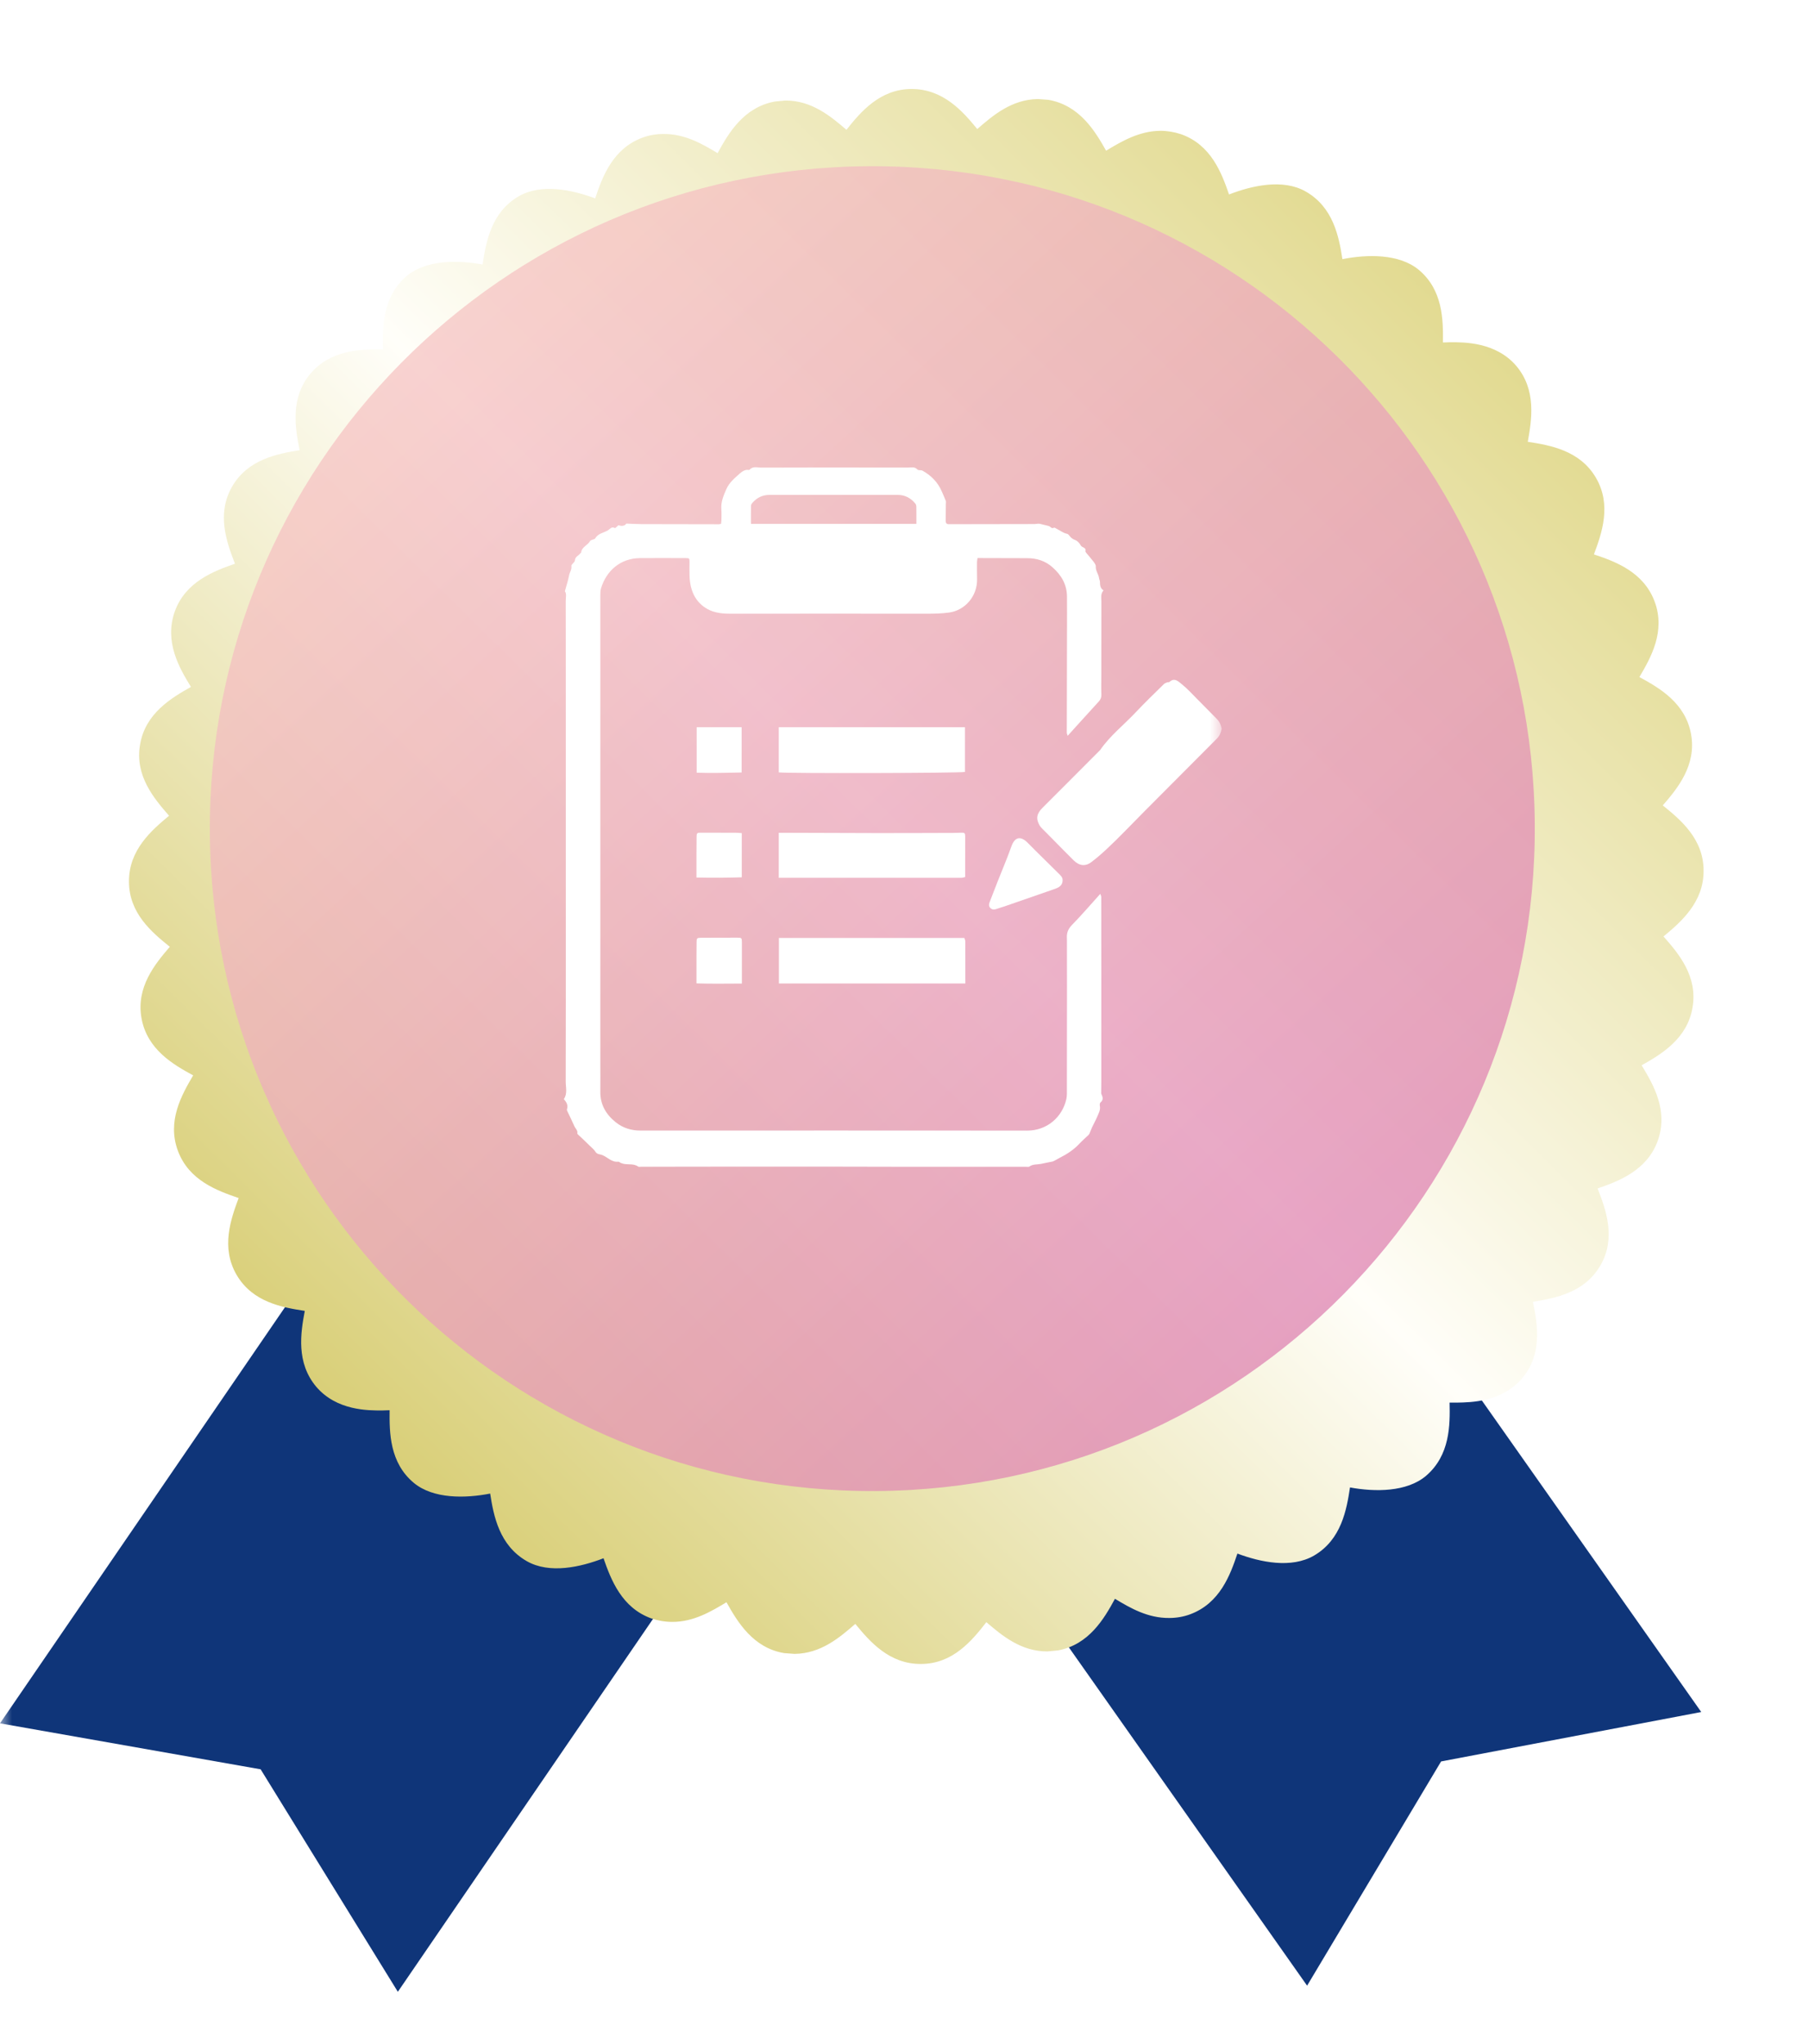
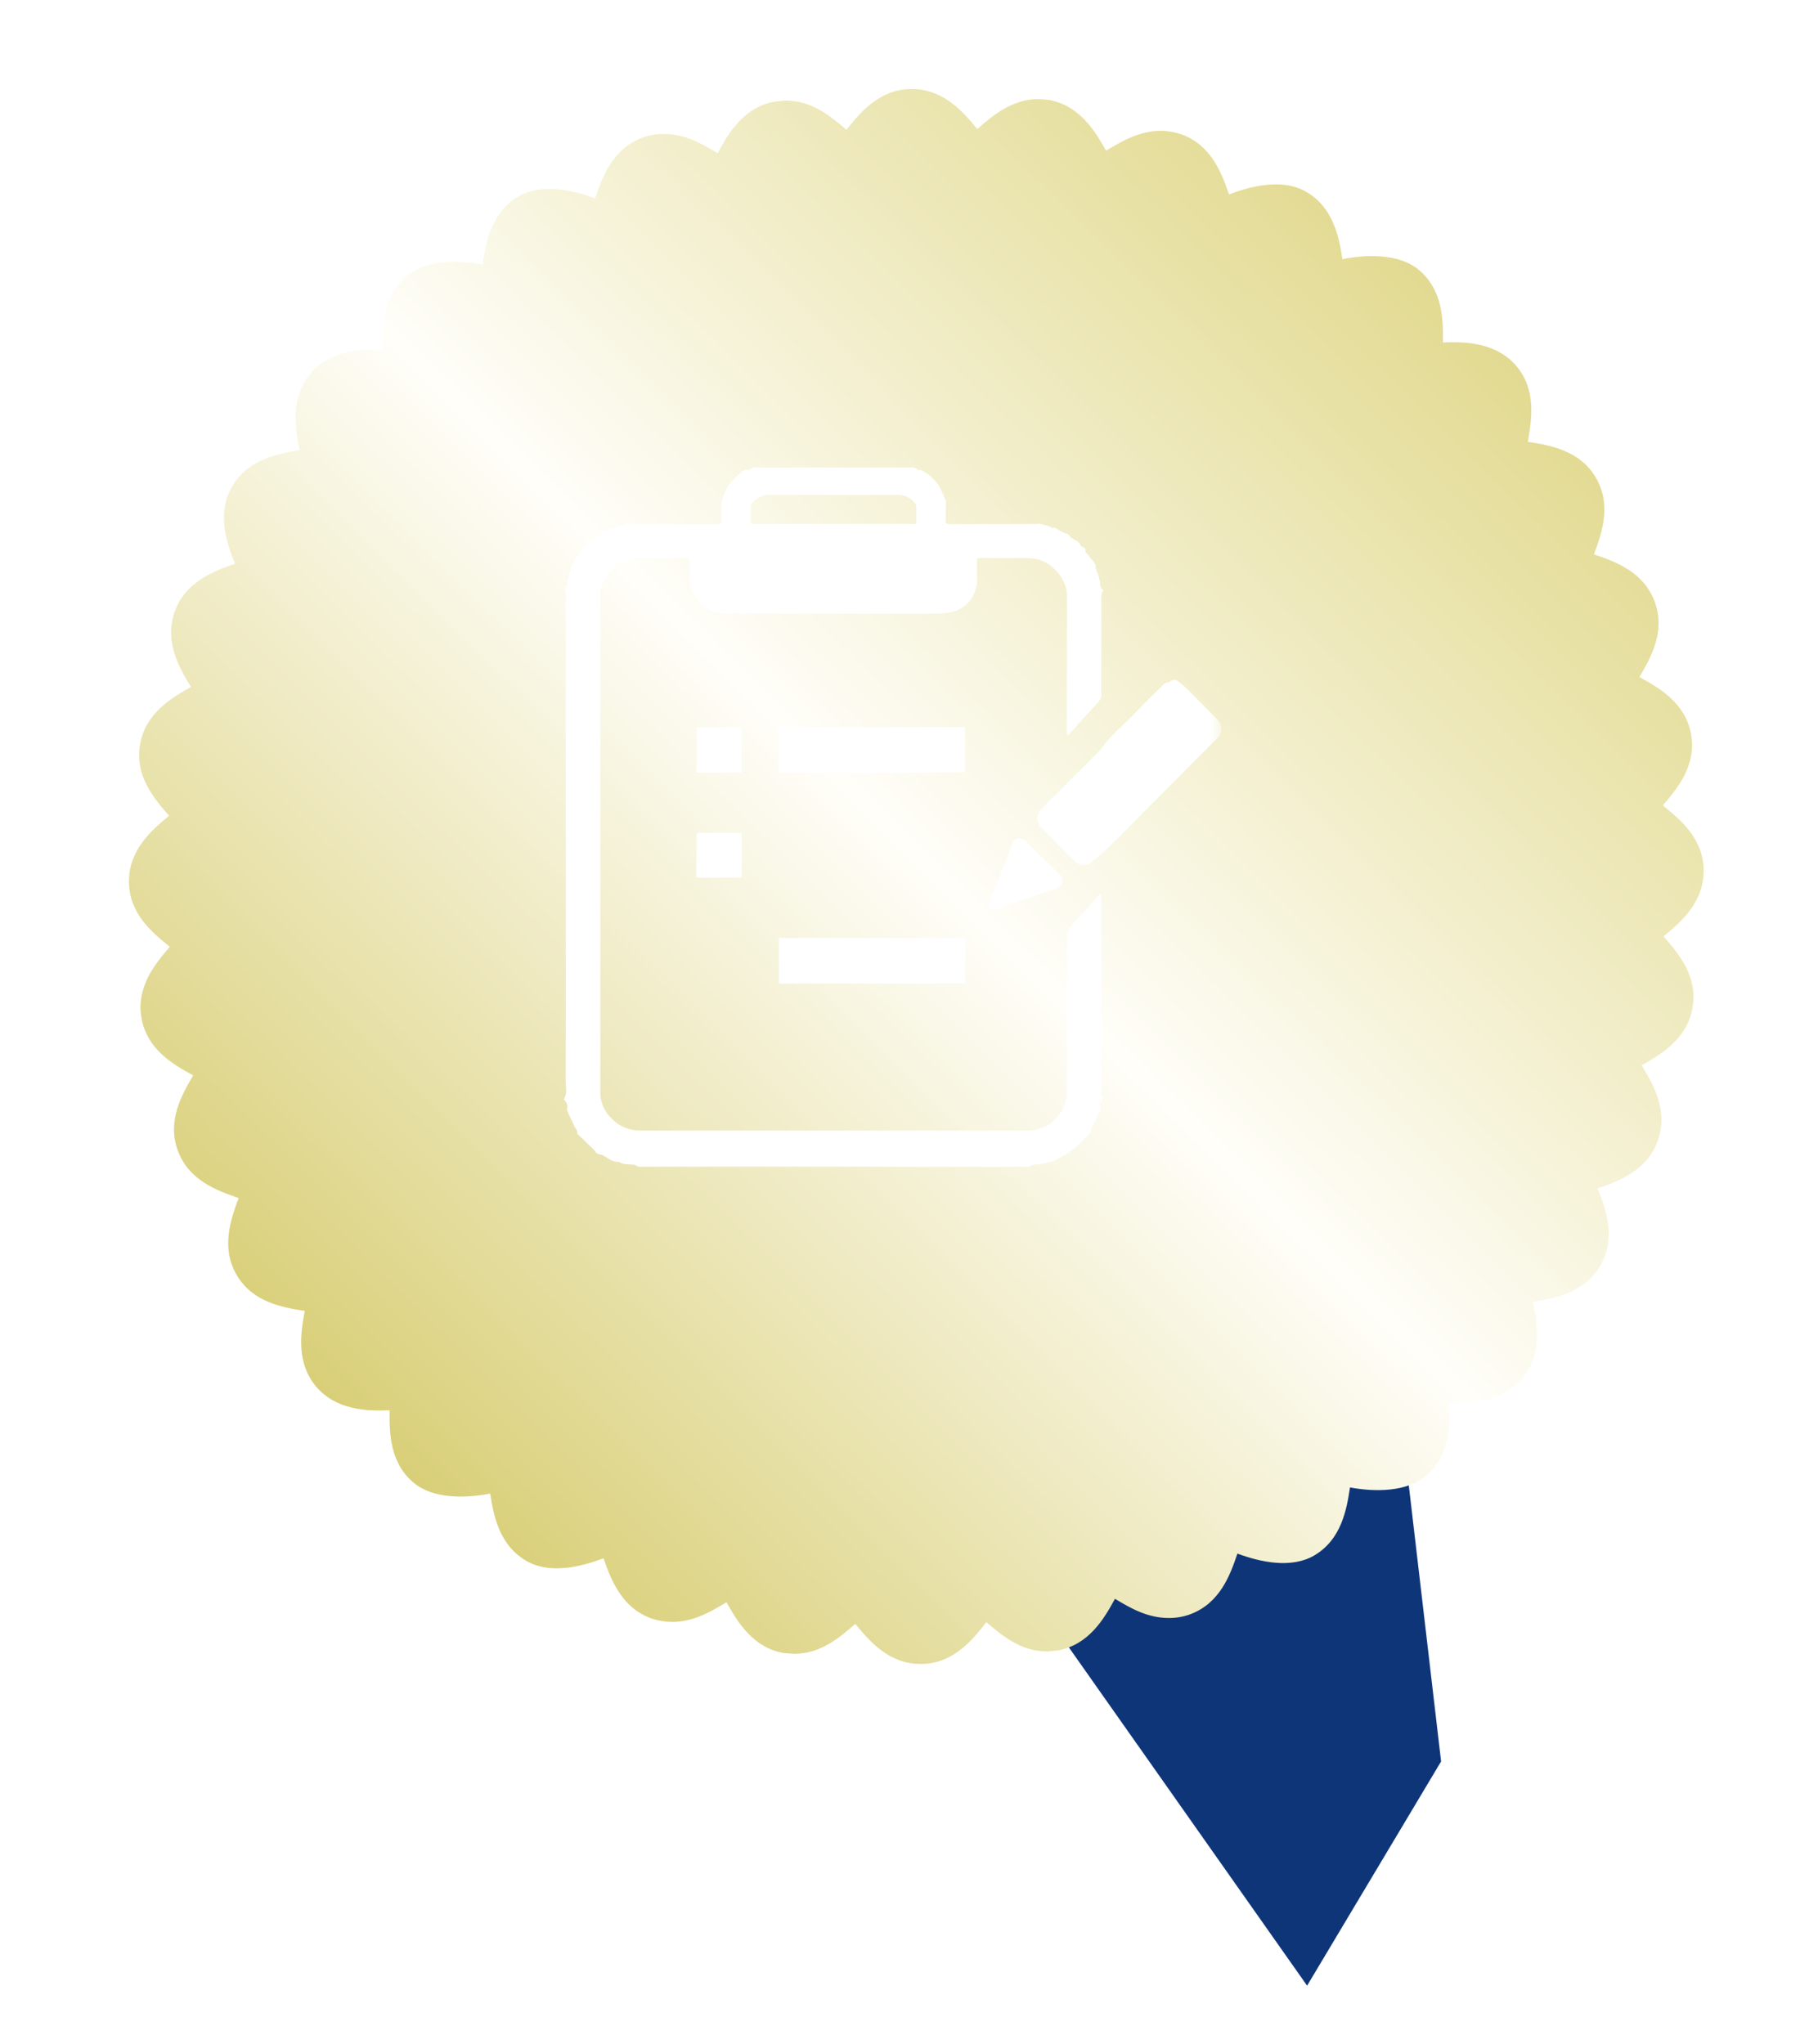
<svg xmlns="http://www.w3.org/2000/svg" width="77" height="87" viewBox="0 0 77 87" fill="none">
  <g id="Mask group">
    <mask id="mask0_689_11531" style="mask-type:alpha" maskUnits="userSpaceOnUse" x="0" y="0" width="77" height="87">
      <rect id="Rectangle 104" y="0.788" width="77" height="86" fill="#D9D9D9" />
    </mask>
    <g mask="url(#mask0_689_11531)">
      <g id="Group 348">
        <g id="Group 347">
          <g id="Group">
            <g id="Vector" filter="url(#filter0_d_689_11531)">
-               <path d="M30.246 61.333L16.934 80.788L11.094 71.317L0 69.36L13.323 49.904L30.246 61.333Z" fill="#0F3579" />
-             </g>
+               </g>
            <g id="Vector_2" filter="url(#filter1_d_689_11531)">
-               <path d="M42.062 61.249L55.637 80.527L61.34 70.982L72.413 68.878L58.839 49.6L42.062 61.249Z" fill="#0F3579" />
+               <path d="M42.062 61.249L55.637 80.527L61.34 70.982L58.839 49.6L42.062 61.249Z" fill="#0F3579" />
            </g>
          </g>
          <g id="Vector_3" filter="url(#filter2_d_689_11531)">
            <path d="M36.2 67.832C34.85 67.842 34.013 66.869 33.406 66.126C32.747 66.702 31.941 67.392 30.821 67.403L30.381 67.371C29.052 67.152 28.393 66.042 27.922 65.205C27.263 65.603 26.52 66.042 25.62 66.042C25.306 66.042 25.013 65.99 24.73 65.896C23.464 65.446 23.003 64.242 22.689 63.332C21.716 63.708 20.397 64.012 19.424 63.457C18.252 62.787 18.011 61.532 17.864 60.579C16.797 60.788 15.447 60.809 14.62 60.129C13.584 59.271 13.573 57.994 13.584 57.031L13.26 57.042C13.26 57.042 13.26 57.042 13.249 57.042C12.674 57.042 11.334 57.052 10.465 56.037C9.597 55.011 9.795 53.745 9.973 52.803C9.021 52.657 7.755 52.437 7.074 51.275C6.394 50.113 6.823 48.899 7.158 47.999C6.248 47.685 5.044 47.256 4.573 45.99C4.102 44.724 4.73 43.614 5.222 42.777C4.374 42.316 3.265 41.678 3.024 40.349C2.783 39.02 3.6 38.036 4.228 37.303C3.474 36.696 2.49 35.88 2.49 34.53C2.48 33.18 3.453 32.343 4.196 31.725C3.568 31.003 2.731 30.03 2.961 28.701C3.181 27.371 4.29 26.712 5.128 26.241C4.625 25.425 3.987 24.315 4.437 23.038C4.887 21.772 6.091 21.312 7.001 20.998C6.656 20.098 6.206 18.894 6.875 17.722C7.545 16.55 8.801 16.32 9.754 16.163C9.565 15.221 9.345 13.954 10.204 12.918C11.062 11.882 12.401 11.882 12.977 11.872H13.301C13.28 10.909 13.28 9.632 14.306 8.753C15.123 8.062 16.462 8.062 17.54 8.261C17.687 7.308 17.906 6.042 19.068 5.362C20.031 4.797 21.36 5.079 22.333 5.446C22.637 4.535 23.076 3.332 24.343 2.861C24.625 2.756 24.918 2.704 25.232 2.704C26.143 2.693 26.886 3.122 27.545 3.52C28.006 2.672 28.655 1.563 29.984 1.322L30.423 1.28C31.543 1.27 32.359 1.95 33.029 2.526C33.626 1.772 34.453 0.788 35.803 0.788C37.153 0.788 37.99 1.751 38.597 2.494C39.257 1.919 40.062 1.228 41.182 1.217L41.622 1.249C42.951 1.479 43.61 2.578 44.081 3.415C44.74 3.018 45.484 2.578 46.384 2.568C46.687 2.568 46.991 2.62 47.273 2.714C48.55 3.164 49 4.368 49.314 5.278C50.287 4.901 51.606 4.598 52.579 5.153C53.752 5.822 53.992 7.078 54.139 8.031C55.206 7.821 56.556 7.8 57.383 8.481C58.419 9.339 58.43 10.616 58.419 11.579L58.744 11.568C59.319 11.568 60.669 11.558 61.538 12.573C62.407 13.598 62.197 14.865 62.03 15.807C62.982 15.953 64.249 16.173 64.929 17.335C65.609 18.496 65.18 19.7 64.845 20.6C65.756 20.904 66.959 21.343 67.43 22.609C67.901 23.876 67.273 24.985 66.781 25.822C67.629 26.283 68.739 26.921 68.979 28.25C69.22 29.569 68.404 30.563 67.776 31.285C68.529 31.892 69.513 32.709 69.513 34.059C69.523 35.409 68.55 36.246 67.807 36.864C68.445 37.586 69.272 38.559 69.042 39.888C68.822 41.218 67.713 41.877 66.876 42.348C67.378 43.175 68.016 44.273 67.566 45.55C67.116 46.817 65.913 47.277 65.002 47.591C65.348 48.481 65.798 49.684 65.128 50.856C64.458 52.029 63.202 52.259 62.25 52.416C62.438 53.358 62.668 54.624 61.8 55.66C60.941 56.686 59.602 56.696 59.026 56.707H58.702C58.723 57.67 58.723 58.947 57.697 59.826C56.881 60.516 55.531 60.516 54.463 60.318C54.317 61.27 54.097 62.536 52.935 63.217C51.962 63.782 50.643 63.499 49.67 63.133C49.366 64.043 48.927 65.247 47.66 65.718C47.378 65.823 47.074 65.875 46.771 65.875C45.86 65.885 45.117 65.456 44.458 65.058C43.998 65.906 43.349 67.016 42.03 67.256L41.59 67.298C40.471 67.309 39.654 66.628 38.984 66.053C38.367 66.848 37.551 67.832 36.2 67.832Z" fill="url(#paint0_linear_689_11531)" />
          </g>
          <g id="Group_2">
            <g id="Group_3" opacity="0.75">
              <g id="Vector_4" filter="url(#filter3_i_689_11531)">
-                 <path d="M64.328 34.087C64.433 49.66 51.889 62.366 36.316 62.471C20.744 62.576 8.037 50.032 7.932 34.46C7.827 18.887 20.371 6.181 35.944 6.076C51.526 5.971 64.232 18.515 64.328 34.087Z" fill="url(#paint1_linear_689_11531)" />
-               </g>
+                 </g>
            </g>
          </g>
        </g>
        <g id="Mask group_2">
          <mask id="mask1_689_11531" style="mask-type:alpha" maskUnits="userSpaceOnUse" x="20" y="19" width="32" height="33">
            <rect id="Rectangle 154" x="20" y="19" width="32" height="32" fill="#D9D9D9" />
          </mask>
          <g mask="url(#mask1_689_11531)">
            <g id="Group 626">
              <path id="Vector_5" d="M24.045 25.166C24.115 24.909 24.185 24.698 24.226 24.482C24.25 24.352 24.345 24.246 24.321 24.093C24.311 24.025 24.465 23.941 24.47 23.858C24.48 23.694 24.622 23.661 24.694 23.563C24.707 23.546 24.735 23.533 24.737 23.516C24.763 23.275 25.019 23.215 25.117 23.03C25.131 23.005 25.174 22.994 25.205 22.979C25.249 22.958 25.317 22.953 25.336 22.919C25.454 22.706 25.693 22.685 25.875 22.576C25.959 22.527 26.03 22.399 26.172 22.478C26.193 22.489 26.266 22.405 26.325 22.357C26.455 22.406 26.584 22.398 26.66 22.288C26.895 22.297 27.107 22.31 27.32 22.311C28.41 22.316 29.5 22.317 30.59 22.317C30.618 22.317 30.645 22.308 30.69 22.3C30.696 22.245 30.708 22.19 30.708 22.136C30.71 21.976 30.715 21.817 30.704 21.659C30.684 21.357 30.797 21.095 30.914 20.828C31.037 20.544 31.266 20.355 31.485 20.161C31.584 20.075 31.706 19.981 31.863 20.004C31.877 20.006 31.897 20.004 31.904 19.997C32.049 19.83 32.24 19.907 32.412 19.906C33.218 19.902 34.023 19.902 34.829 19.901C36.102 19.901 37.374 19.901 38.647 19.903C38.784 19.903 38.93 19.854 39.052 19.988C39.092 20.032 39.205 20 39.267 20.036C39.626 20.238 39.909 20.515 40.078 20.9C40.139 21.04 40.203 21.18 40.258 21.323C40.272 21.36 40.261 21.408 40.26 21.45C40.259 21.688 40.259 21.927 40.254 22.165C40.252 22.262 40.287 22.317 40.39 22.314C40.426 22.313 40.463 22.314 40.499 22.314C41.675 22.312 42.852 22.311 44.028 22.308C44.105 22.308 44.182 22.285 44.251 22.296C44.357 22.321 44.462 22.345 44.567 22.373C44.612 22.384 44.664 22.394 44.696 22.422C44.749 22.469 44.79 22.505 44.865 22.461C44.884 22.449 44.935 22.489 44.97 22.506C45.121 22.579 45.253 22.692 45.426 22.726C45.466 22.734 45.503 22.782 45.532 22.82C45.594 22.901 45.666 22.953 45.769 22.99C45.862 23.024 45.953 23.123 46.001 23.216C46.052 23.317 46.24 23.294 46.203 23.461C46.198 23.483 46.22 23.514 46.237 23.536C46.335 23.655 46.439 23.769 46.532 23.892C46.581 23.957 46.646 24.039 46.642 24.109C46.629 24.3 46.761 24.44 46.783 24.616C46.79 24.666 46.817 24.713 46.819 24.762C46.823 24.902 46.825 25.039 46.971 25.132C46.838 25.282 46.88 25.443 46.88 25.6C46.88 26.633 46.88 27.668 46.878 28.702C46.878 28.991 46.869 29.281 46.88 29.57C46.884 29.691 46.846 29.778 46.77 29.861C46.419 30.245 46.071 30.63 45.722 31.015C45.636 31.11 45.551 31.206 45.446 31.323C45.426 31.258 45.408 31.222 45.408 31.186C45.409 29.735 45.413 28.284 45.417 26.833C45.417 26.349 45.421 25.866 45.416 25.383C45.409 24.872 45.171 24.476 44.796 24.145C44.488 23.873 44.127 23.761 43.724 23.761C43.082 23.761 42.44 23.758 41.798 23.756C41.741 23.756 41.684 23.756 41.609 23.756C41.6 23.823 41.586 23.877 41.586 23.931C41.585 24.17 41.584 24.409 41.589 24.648C41.604 25.378 41.077 25.982 40.398 26.075C40.093 26.117 39.78 26.124 39.471 26.125C38.125 26.128 36.778 26.122 35.431 26.122C33.968 26.122 32.507 26.128 31.045 26.124C30.66 26.123 30.285 26.069 29.959 25.829C29.706 25.642 29.54 25.399 29.444 25.103C29.32 24.716 29.349 24.318 29.349 23.922C29.349 23.772 29.34 23.758 29.201 23.758C28.544 23.758 27.888 23.75 27.233 23.758C26.412 23.767 25.81 24.291 25.583 25.044C25.553 25.145 25.553 25.259 25.553 25.366C25.553 28.344 25.553 31.321 25.553 34.299C25.553 37.929 25.553 41.558 25.553 45.188C25.553 45.614 25.558 46.041 25.553 46.468C25.545 47.018 25.793 47.439 26.208 47.772C26.517 48.02 26.873 48.127 27.27 48.127C32.756 48.125 38.243 48.123 43.729 48.128C44.553 48.128 45.214 47.567 45.389 46.785C45.421 46.639 45.411 46.483 45.412 46.332C45.415 44.982 45.416 43.633 45.416 42.283C45.416 41.539 45.415 40.796 45.414 40.052C45.414 40.008 45.414 39.965 45.412 39.922C45.402 39.712 45.463 39.545 45.621 39.382C46.033 38.96 46.418 38.511 46.834 38.05C46.852 38.108 46.875 38.148 46.875 38.189C46.877 39.223 46.877 40.255 46.877 41.289C46.877 42.872 46.877 44.456 46.877 46.039C46.877 46.175 46.874 46.313 46.873 46.45C46.873 46.493 46.864 46.542 46.882 46.578C46.941 46.704 46.976 46.816 46.846 46.926C46.815 46.951 46.804 47.025 46.814 47.07C46.852 47.244 46.766 47.388 46.704 47.534C46.64 47.686 46.558 47.831 46.487 47.981C46.446 48.07 46.414 48.162 46.375 48.252C46.364 48.276 46.348 48.301 46.328 48.319C46.204 48.438 46.071 48.551 45.954 48.676C45.706 48.944 45.409 49.136 45.087 49.297C44.991 49.344 44.904 49.407 44.811 49.443C44.72 49.461 44.628 49.478 44.536 49.497C44.461 49.513 44.385 49.53 44.309 49.545C44.144 49.577 43.967 49.549 43.817 49.658C43.787 49.679 43.734 49.669 43.691 49.669C42.098 49.669 40.506 49.671 38.913 49.669C37.582 49.669 36.252 49.662 34.92 49.661C33.351 49.66 31.782 49.661 30.213 49.663C29.234 49.663 28.254 49.666 27.275 49.667C27.239 49.667 27.194 49.678 27.169 49.661C26.987 49.532 26.773 49.578 26.574 49.548C26.526 49.541 26.478 49.525 26.432 49.507C26.391 49.491 26.352 49.449 26.315 49.452C26.036 49.483 25.86 49.258 25.631 49.167C25.539 49.131 25.413 49.144 25.342 49.025C25.281 48.923 25.175 48.847 25.089 48.76C25.006 48.678 24.924 48.597 24.84 48.517C24.768 48.448 24.693 48.382 24.622 48.313C24.602 48.294 24.57 48.267 24.574 48.249C24.599 48.117 24.491 48.041 24.448 47.94C24.352 47.717 24.242 47.501 24.139 47.282C24.131 47.263 24.125 47.238 24.132 47.22C24.193 47.047 24.11 46.916 24 46.786C24.162 46.553 24.079 46.293 24.079 46.047C24.086 43.53 24.083 41.013 24.083 38.496C24.083 35.263 24.083 32.029 24.083 28.796C24.083 27.725 24.081 26.655 24.08 25.584C24.08 25.434 24.126 25.279 24.044 25.168L24.045 25.166ZM39.006 22.299C39.006 22.048 39.008 21.811 39.004 21.573C39.004 21.527 38.989 21.471 38.961 21.437C38.767 21.2 38.521 21.067 38.209 21.067C36.391 21.067 34.572 21.067 32.754 21.067C32.452 21.067 32.21 21.188 32.019 21.415C31.992 21.446 31.966 21.489 31.966 21.527C31.962 21.779 31.964 22.031 31.964 22.299H39.007H39.006Z" fill="white" />
              <path id="Vector_6" d="M52.002 31.021C51.97 31.188 51.912 31.326 51.798 31.44C50.77 32.471 49.741 33.503 48.714 34.536C48.175 35.077 47.652 35.634 47.094 36.155C46.892 36.343 46.678 36.528 46.456 36.697C46.2 36.892 45.94 36.861 45.699 36.623C45.386 36.314 45.079 35.998 44.769 35.684C44.638 35.55 44.503 35.419 44.372 35.284C44.327 35.238 44.281 35.19 44.249 35.134C44.082 34.843 44.127 34.633 44.379 34.382C45.197 33.567 46.011 32.747 46.826 31.93C47.251 31.314 47.842 30.855 48.348 30.316C48.733 29.905 49.141 29.516 49.542 29.12C49.58 29.083 49.638 29.065 49.689 29.045C49.714 29.035 49.757 29.049 49.773 29.034C49.999 28.822 50.167 29.019 50.314 29.135C50.538 29.313 50.732 29.53 50.935 29.734C51.225 30.024 51.513 30.317 51.8 30.61C51.913 30.726 51.973 30.868 52 31.02L52.002 31.021Z" fill="white" />
              <path id="Vector_7" d="M33.154 41.865V39.927H41.048C41.061 39.974 41.088 40.026 41.088 40.08C41.091 40.669 41.09 41.258 41.09 41.865H33.154Z" fill="white" />
              <path id="Vector_8" d="M33.148 32.879V30.957H41.073V32.861C40.89 32.911 33.473 32.928 33.148 32.879Z" fill="white" />
-               <path id="Vector_9" d="M33.148 35.451C33.275 35.451 33.373 35.451 33.472 35.451C34.772 35.455 36.071 35.461 37.371 35.463C38.437 35.464 39.503 35.459 40.569 35.456C40.684 35.456 40.799 35.45 40.914 35.446C41.057 35.442 41.083 35.463 41.083 35.599C41.083 36.067 41.083 36.535 41.082 37.003C41.082 37.11 41.082 37.217 41.082 37.335C41.027 37.346 40.98 37.366 40.932 37.366C38.341 37.368 35.75 37.367 33.148 37.367V35.451Z" fill="white" />
              <path id="Vector_10" d="M45.229 37.469C45.232 37.637 45.139 37.751 44.944 37.822C44.707 37.909 44.469 37.99 44.23 38.072C43.741 38.242 43.253 38.413 42.764 38.581C42.642 38.623 42.516 38.657 42.394 38.7C42.303 38.731 42.221 38.719 42.155 38.653C42.087 38.585 42.085 38.502 42.12 38.412C42.236 38.117 42.348 37.821 42.464 37.526C42.659 37.029 42.87 36.539 43.048 36.036C43.208 35.584 43.474 35.602 43.746 35.879C44.174 36.317 44.618 36.741 45.051 37.174C45.136 37.259 45.236 37.343 45.229 37.468V37.469Z" fill="white" />
-               <path id="Vector_11" d="M31.578 41.869C30.923 41.869 30.287 41.884 29.646 41.861C29.646 41.468 29.646 41.101 29.646 40.733C29.646 40.524 29.649 40.314 29.65 40.105C29.65 39.941 29.668 39.92 29.835 39.919C30.353 39.915 30.872 39.914 31.391 39.915C31.563 39.915 31.577 39.931 31.578 40.102C31.58 40.679 31.578 41.257 31.578 41.869Z" fill="white" />
              <path id="Vector_12" d="M31.567 32.884C30.926 32.898 30.3 32.914 29.654 32.893V30.957H31.567V32.884Z" fill="white" />
              <path id="Vector_13" d="M31.573 35.465V37.346C30.934 37.366 30.302 37.37 29.645 37.355C29.645 37.23 29.645 37.125 29.645 37.02C29.645 36.558 29.645 36.096 29.65 35.636C29.652 35.452 29.671 35.444 29.853 35.446C30.342 35.449 30.832 35.447 31.322 35.449C31.399 35.449 31.476 35.459 31.574 35.465H31.573Z" fill="white" />
            </g>
          </g>
        </g>
      </g>
    </g>
  </g>
  <defs>
    <filter id="filter0_d_689_11531" x="-4" y="49.904" width="38.246" height="38.885" filterUnits="userSpaceOnUse" color-interpolation-filters="sRGB">
      <feFlood flood-opacity="0" result="BackgroundImageFix" />
      <feColorMatrix in="SourceAlpha" type="matrix" values="0 0 0 0 0 0 0 0 0 0 0 0 0 0 0 0 0 0 127 0" result="hardAlpha" />
      <feOffset dy="4" />
      <feGaussianBlur stdDeviation="2" />
      <feComposite in2="hardAlpha" operator="out" />
      <feColorMatrix type="matrix" values="0 0 0 0 0 0 0 0 0 0 0 0 0 0 0 0 0 0 0.25 0" />
      <feBlend mode="normal" in2="BackgroundImageFix" result="effect1_dropShadow_689_11531" />
      <feBlend mode="normal" in="SourceGraphic" in2="effect1_dropShadow_689_11531" result="shape" />
    </filter>
    <filter id="filter1_d_689_11531" x="38.062" y="49.6" width="38.352" height="38.926" filterUnits="userSpaceOnUse" color-interpolation-filters="sRGB">
      <feFlood flood-opacity="0" result="BackgroundImageFix" />
      <feColorMatrix in="SourceAlpha" type="matrix" values="0 0 0 0 0 0 0 0 0 0 0 0 0 0 0 0 0 0 127 0" result="hardAlpha" />
      <feOffset dy="4" />
      <feGaussianBlur stdDeviation="2" />
      <feComposite in2="hardAlpha" operator="out" />
      <feColorMatrix type="matrix" values="0 0 0 0 0 0 0 0 0 0 0 0 0 0 0 0 0 0 0.25 0" />
      <feBlend mode="normal" in2="BackgroundImageFix" result="effect1_dropShadow_689_11531" />
      <feBlend mode="normal" in="SourceGraphic" in2="effect1_dropShadow_689_11531" result="shape" />
    </filter>
    <filter id="filter2_d_689_11531" x="1.49" y="-0.212" width="75.023" height="75.044" filterUnits="userSpaceOnUse" color-interpolation-filters="sRGB">
      <feFlood flood-opacity="0" result="BackgroundImageFix" />
      <feColorMatrix in="SourceAlpha" type="matrix" values="0 0 0 0 0 0 0 0 0 0 0 0 0 0 0 0 0 0 127 0" result="hardAlpha" />
      <feOffset dx="3" dy="3" />
      <feGaussianBlur stdDeviation="2" />
      <feComposite in2="hardAlpha" operator="out" />
      <feColorMatrix type="matrix" values="0 0 0 0 0 0 0 0 0 0 0 0 0 0 0 0 0 0 0.2 0" />
      <feBlend mode="normal" in2="BackgroundImageFix" result="effect1_dropShadow_689_11531" />
      <feBlend mode="normal" in="SourceGraphic" in2="effect1_dropShadow_689_11531" result="shape" />
    </filter>
    <filter id="filter3_i_689_11531" x="7.932" y="6.075" width="57.397" height="57.397" filterUnits="userSpaceOnUse" color-interpolation-filters="sRGB">
      <feFlood flood-opacity="0" result="BackgroundImageFix" />
      <feBlend mode="normal" in="SourceGraphic" in2="BackgroundImageFix" result="shape" />
      <feColorMatrix in="SourceAlpha" type="matrix" values="0 0 0 0 0 0 0 0 0 0 0 0 0 0 0 0 0 0 127 0" result="hardAlpha" />
      <feOffset dx="1" dy="1" />
      <feGaussianBlur stdDeviation="1" />
      <feComposite in2="hardAlpha" operator="arithmetic" k2="-1" k3="1" />
      <feColorMatrix type="matrix" values="0 0 0 0 0 0 0 0 0 0 0 0 0 0 0 0 0 0 0.3 0" />
      <feBlend mode="normal" in2="shape" result="effect1_innerShadow_689_11531" />
    </filter>
    <linearGradient id="paint0_linear_689_11531" x1="12.512" y1="58.089" x2="59.446" y2="10.541" gradientUnits="userSpaceOnUse">
      <stop stop-color="#D9CF78" />
      <stop offset="0.51" stop-color="#FFFEF9" />
      <stop offset="1" stop-color="#E2DA91" />
    </linearGradient>
    <linearGradient id="paint1_linear_689_11531" x1="15.422" y1="14.887" x2="54.194" y2="57.185" gradientUnits="userSpaceOnUse">
      <stop stop-color="#F6C4C3" />
      <stop offset="1" stop-color="#DE82B2" />
    </linearGradient>
  </defs>
</svg>